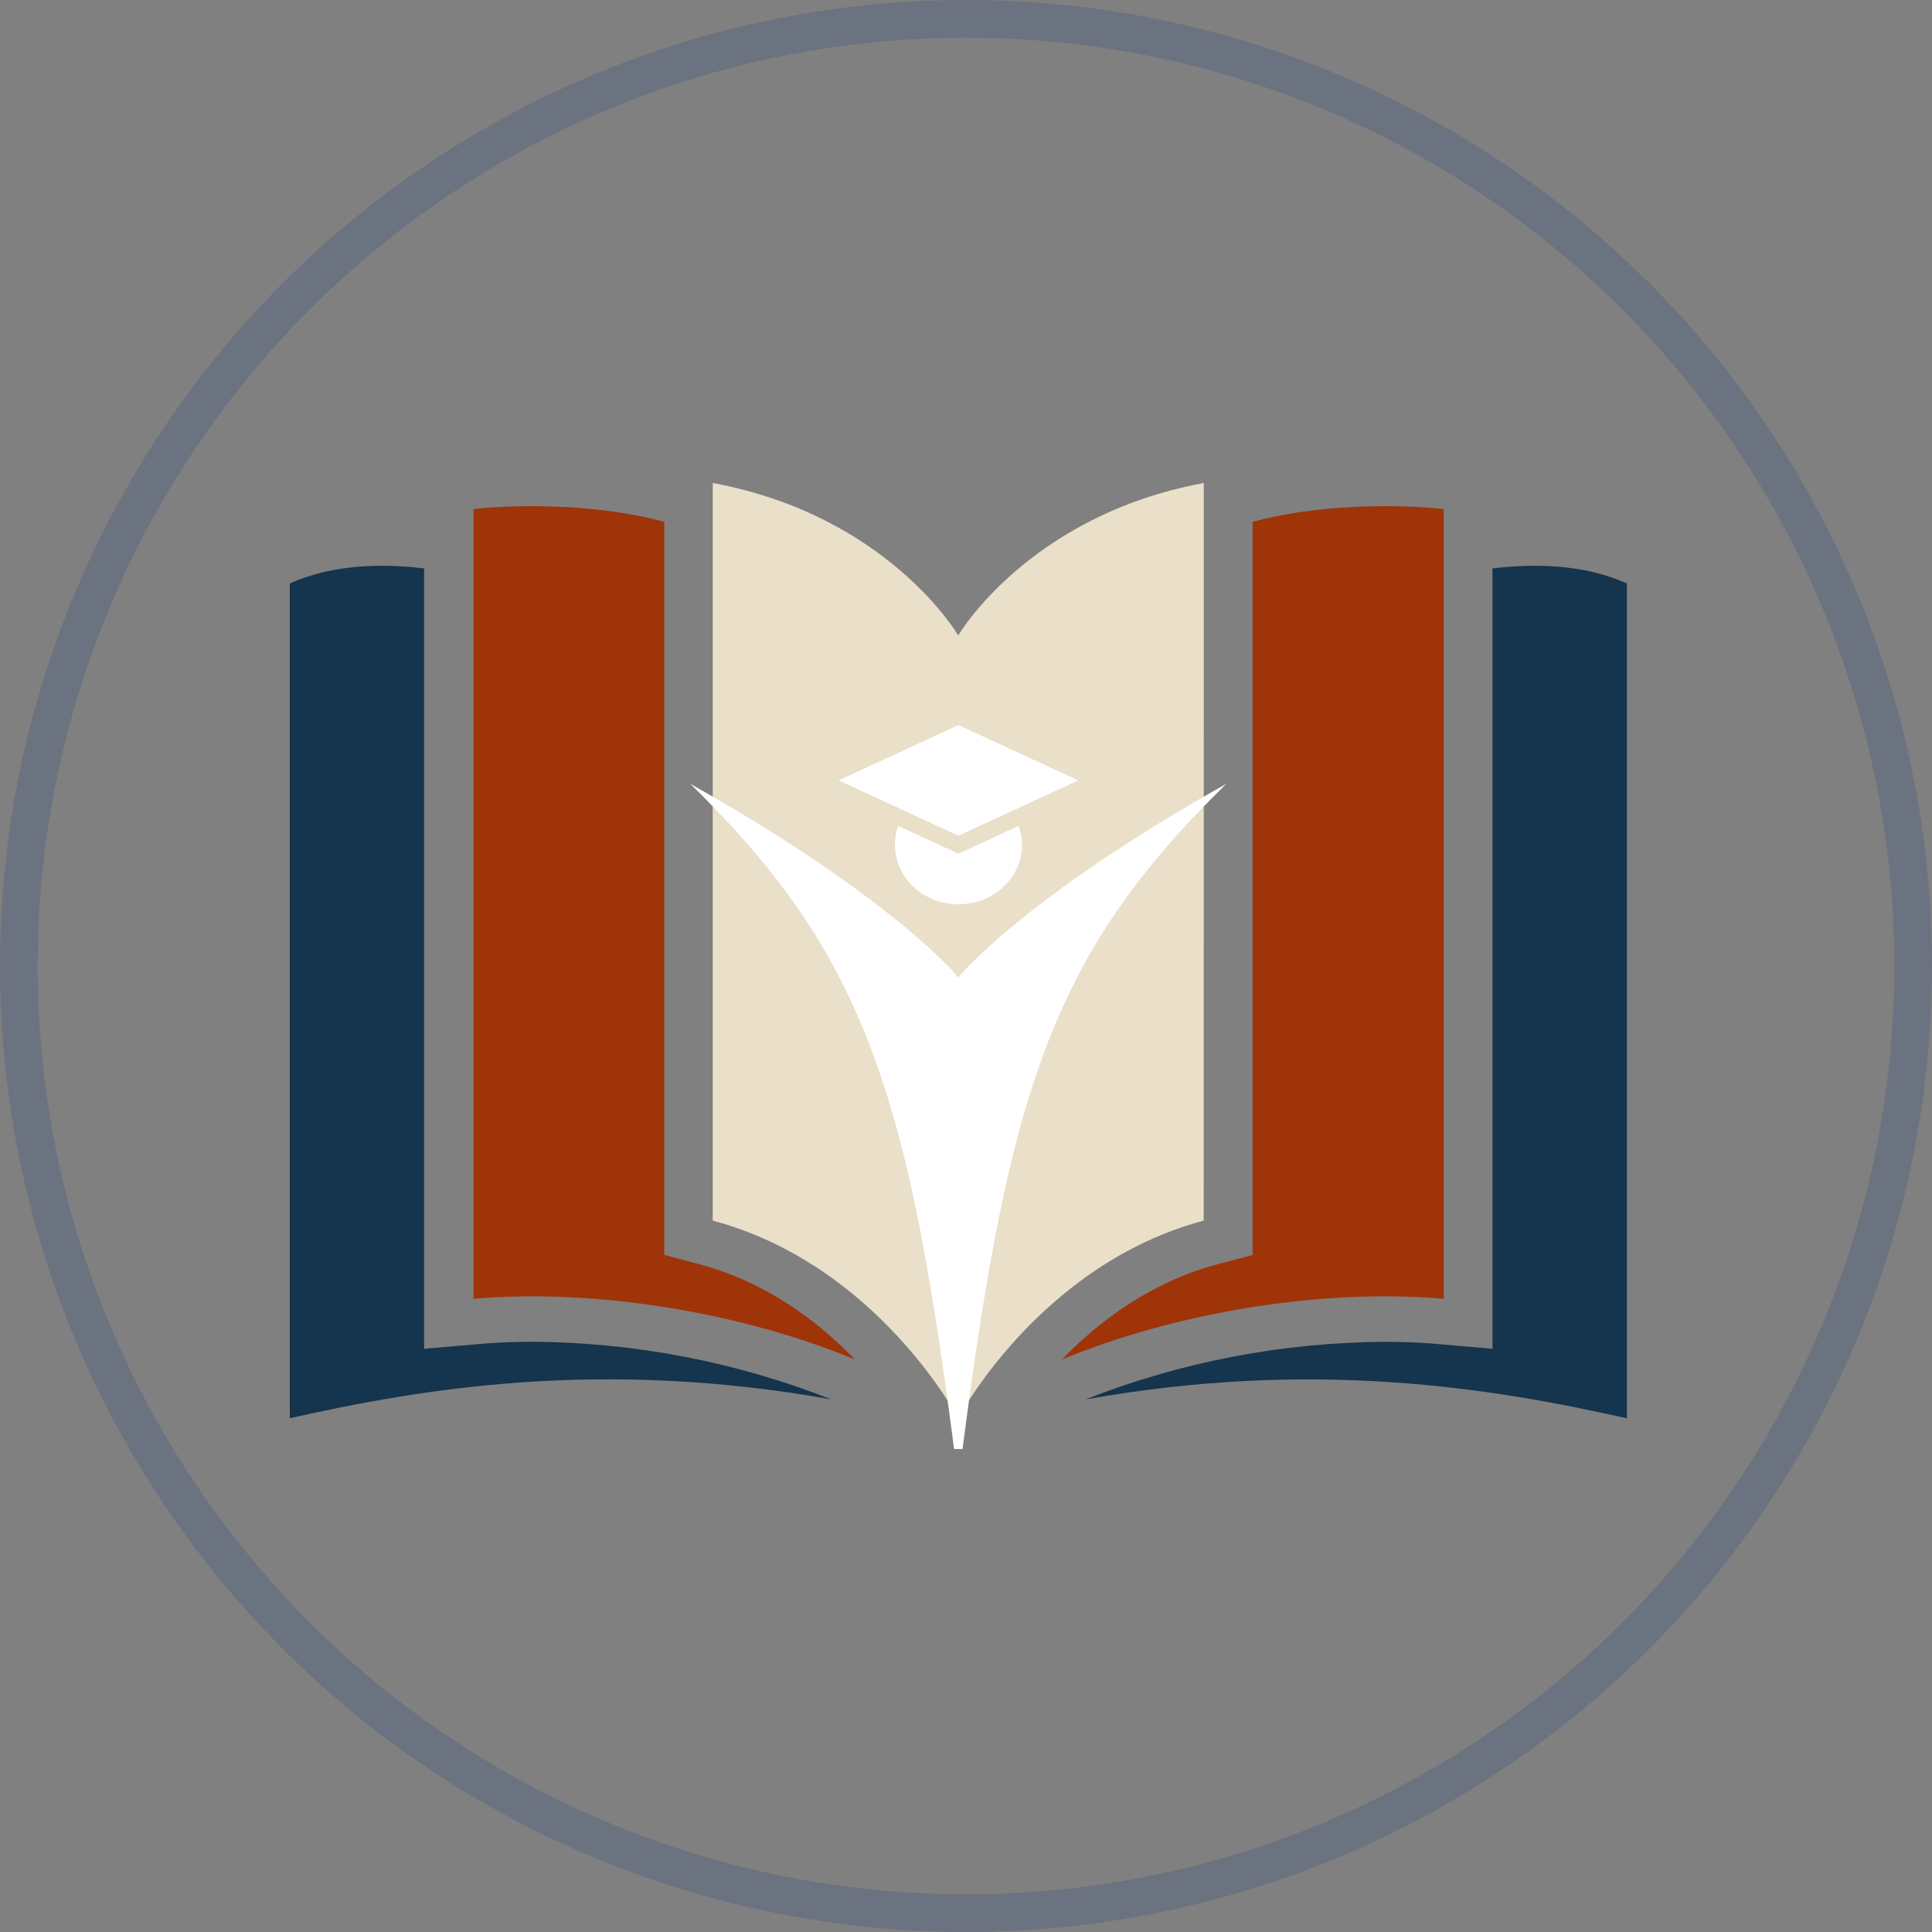
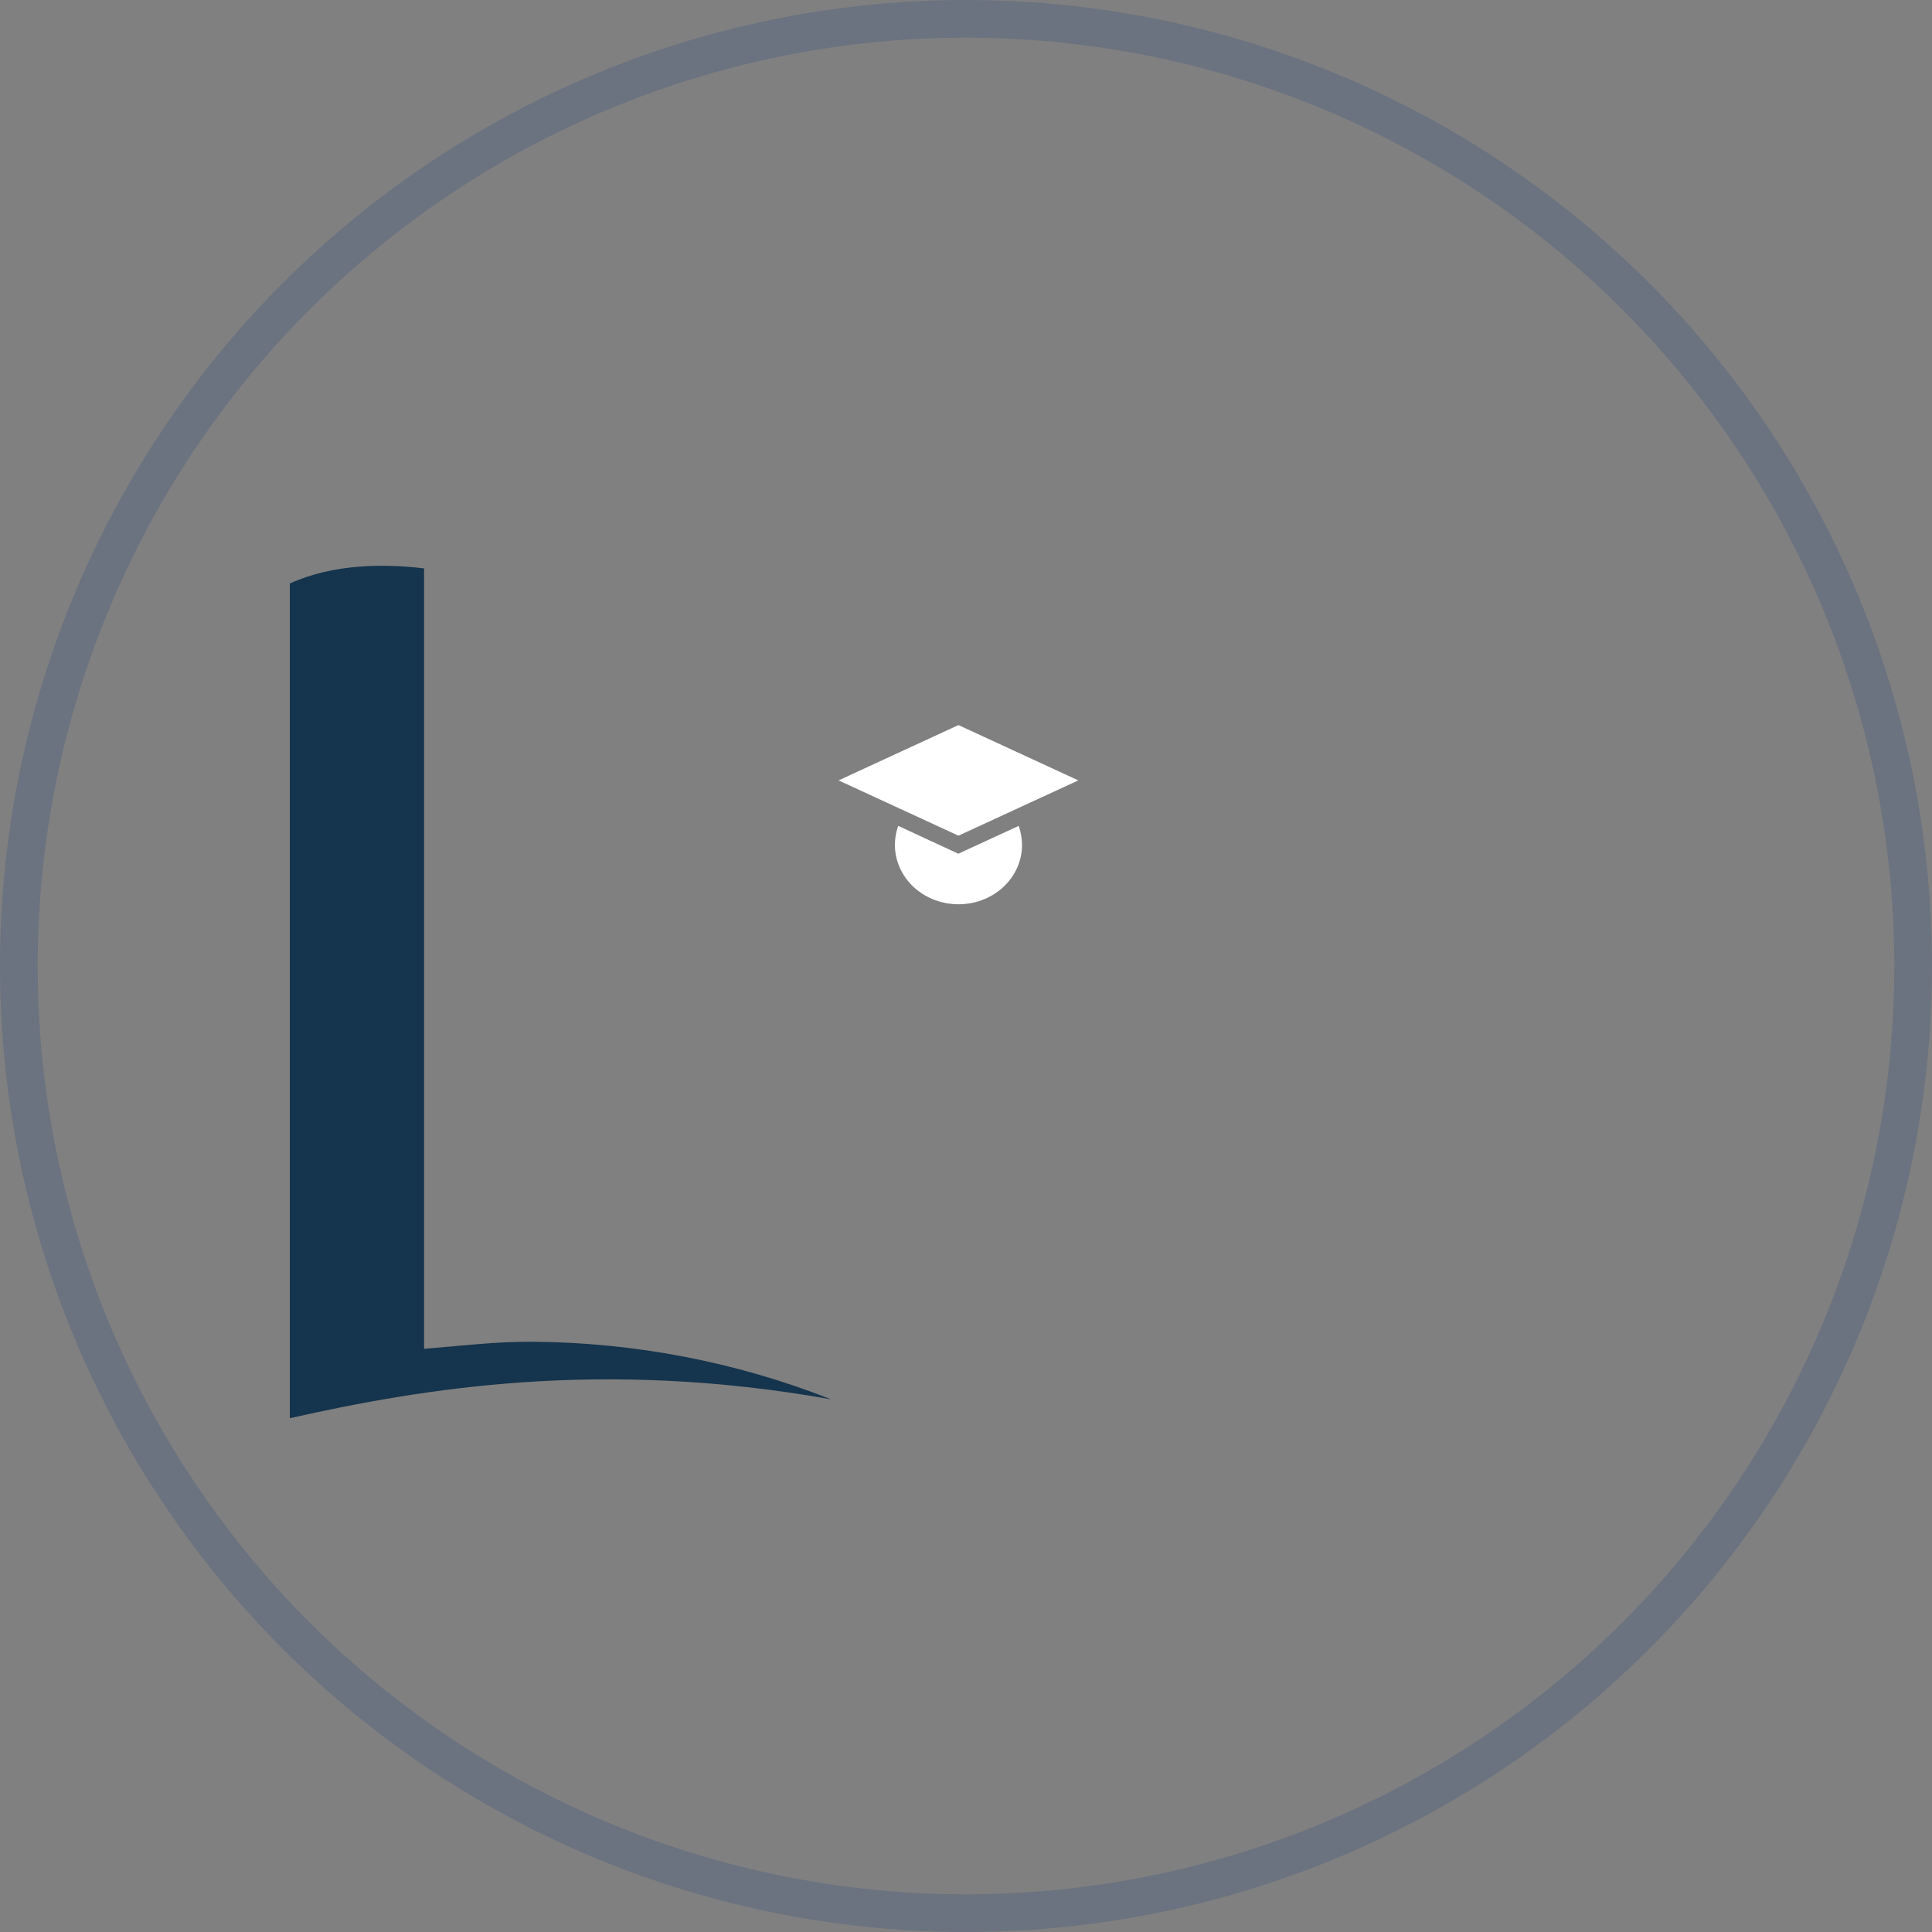
<svg xmlns="http://www.w3.org/2000/svg" width="44" height="44" viewBox="0 0 44 44" fill="none">
  <rect x="0" y="0" width="44" height="44" fill="#808080" stroke="none" />
  <g clip-path="url(#clip0_83_2874)">
-     <path fill-rule="evenodd" clip-rule="evenodd" d="M15.933 28.794L15.128 28.58V11.885C13.809 11.518 12.024 11.458 10.783 11.594V29.58C13.633 29.331 16.997 29.926 19.473 30.965C18.658 30.119 17.48 29.206 15.933 28.794Z" fill="#9F3409" />
    <path fill-rule="evenodd" clip-rule="evenodd" d="M10.875 30.612L9.658 30.718V12.945C8.751 12.835 7.592 12.838 6.6 13.289V32.299C9.622 31.62 13.692 30.935 18.927 31.869C16.771 31.018 14.458 30.573 12.118 30.557C11.692 30.559 11.275 30.576 10.875 30.612Z" fill="#15344D" />
-     <path fill-rule="evenodd" clip-rule="evenodd" d="M33.99 12.945V30.718L32.773 30.612C32.377 30.576 31.96 30.559 31.532 30.559C29.193 30.574 26.88 31.02 24.725 31.87C29.958 30.937 34.028 31.622 37.052 32.301V13.289C36.061 12.838 34.904 12.835 33.99 12.945Z" fill="#15344D" />
-     <path fill-rule="evenodd" clip-rule="evenodd" d="M32.88 29.58V11.594C31.632 11.458 29.848 11.518 28.527 11.885V28.58L27.724 28.794C26.18 29.206 24.998 30.119 24.182 30.965C26.667 29.926 30.028 29.331 32.88 29.58Z" fill="#9F3409" />
-     <path fill-rule="evenodd" clip-rule="evenodd" d="M27.416 11C23.421 11.739 21.823 14.471 21.823 14.471C21.823 14.471 20.228 11.739 16.232 11V27.799C19.981 28.799 21.823 32.3 21.823 32.3C21.823 32.3 23.666 28.799 27.413 27.799L27.416 11Z" fill="#EADFC9" />
-     <path fill-rule="evenodd" clip-rule="evenodd" d="M21.825 22.258C21.825 22.258 20.377 20.472 15.723 17.852C19.776 21.817 20.73 24.995 21.825 33.761C22.92 24.987 23.872 21.817 27.927 17.852C23.276 20.464 21.825 22.258 21.825 22.258Z" fill="white" />
    <path fill-rule="evenodd" clip-rule="evenodd" d="M21.825 19.443L20.457 18.809C20.39 18.994 20.367 19.191 20.389 19.386C20.412 19.581 20.479 19.769 20.587 19.938C20.695 20.106 20.84 20.25 21.014 20.36C21.188 20.471 21.385 20.544 21.592 20.576C21.799 20.608 22.011 20.598 22.213 20.546C22.416 20.494 22.603 20.401 22.764 20.275C22.924 20.148 23.053 19.991 23.141 19.813C23.23 19.635 23.276 19.441 23.276 19.245C23.276 19.097 23.25 18.949 23.2 18.809L21.825 19.443Z" fill="white" />
    <path fill-rule="evenodd" clip-rule="evenodd" d="M21.828 16.513L19.098 17.773L21.828 19.032L24.558 17.773L21.828 16.513Z" fill="white" />
  </g>
  <circle cx="22" cy="22" r="21.571" stroke="#6B7280" stroke-width="0.858" />
  <defs>
    <clipPath id="clip0_83_2874">
      <rect width="30.8" height="22" fill="white" transform="translate(6.6 11)" />
    </clipPath>
  </defs>
</svg>